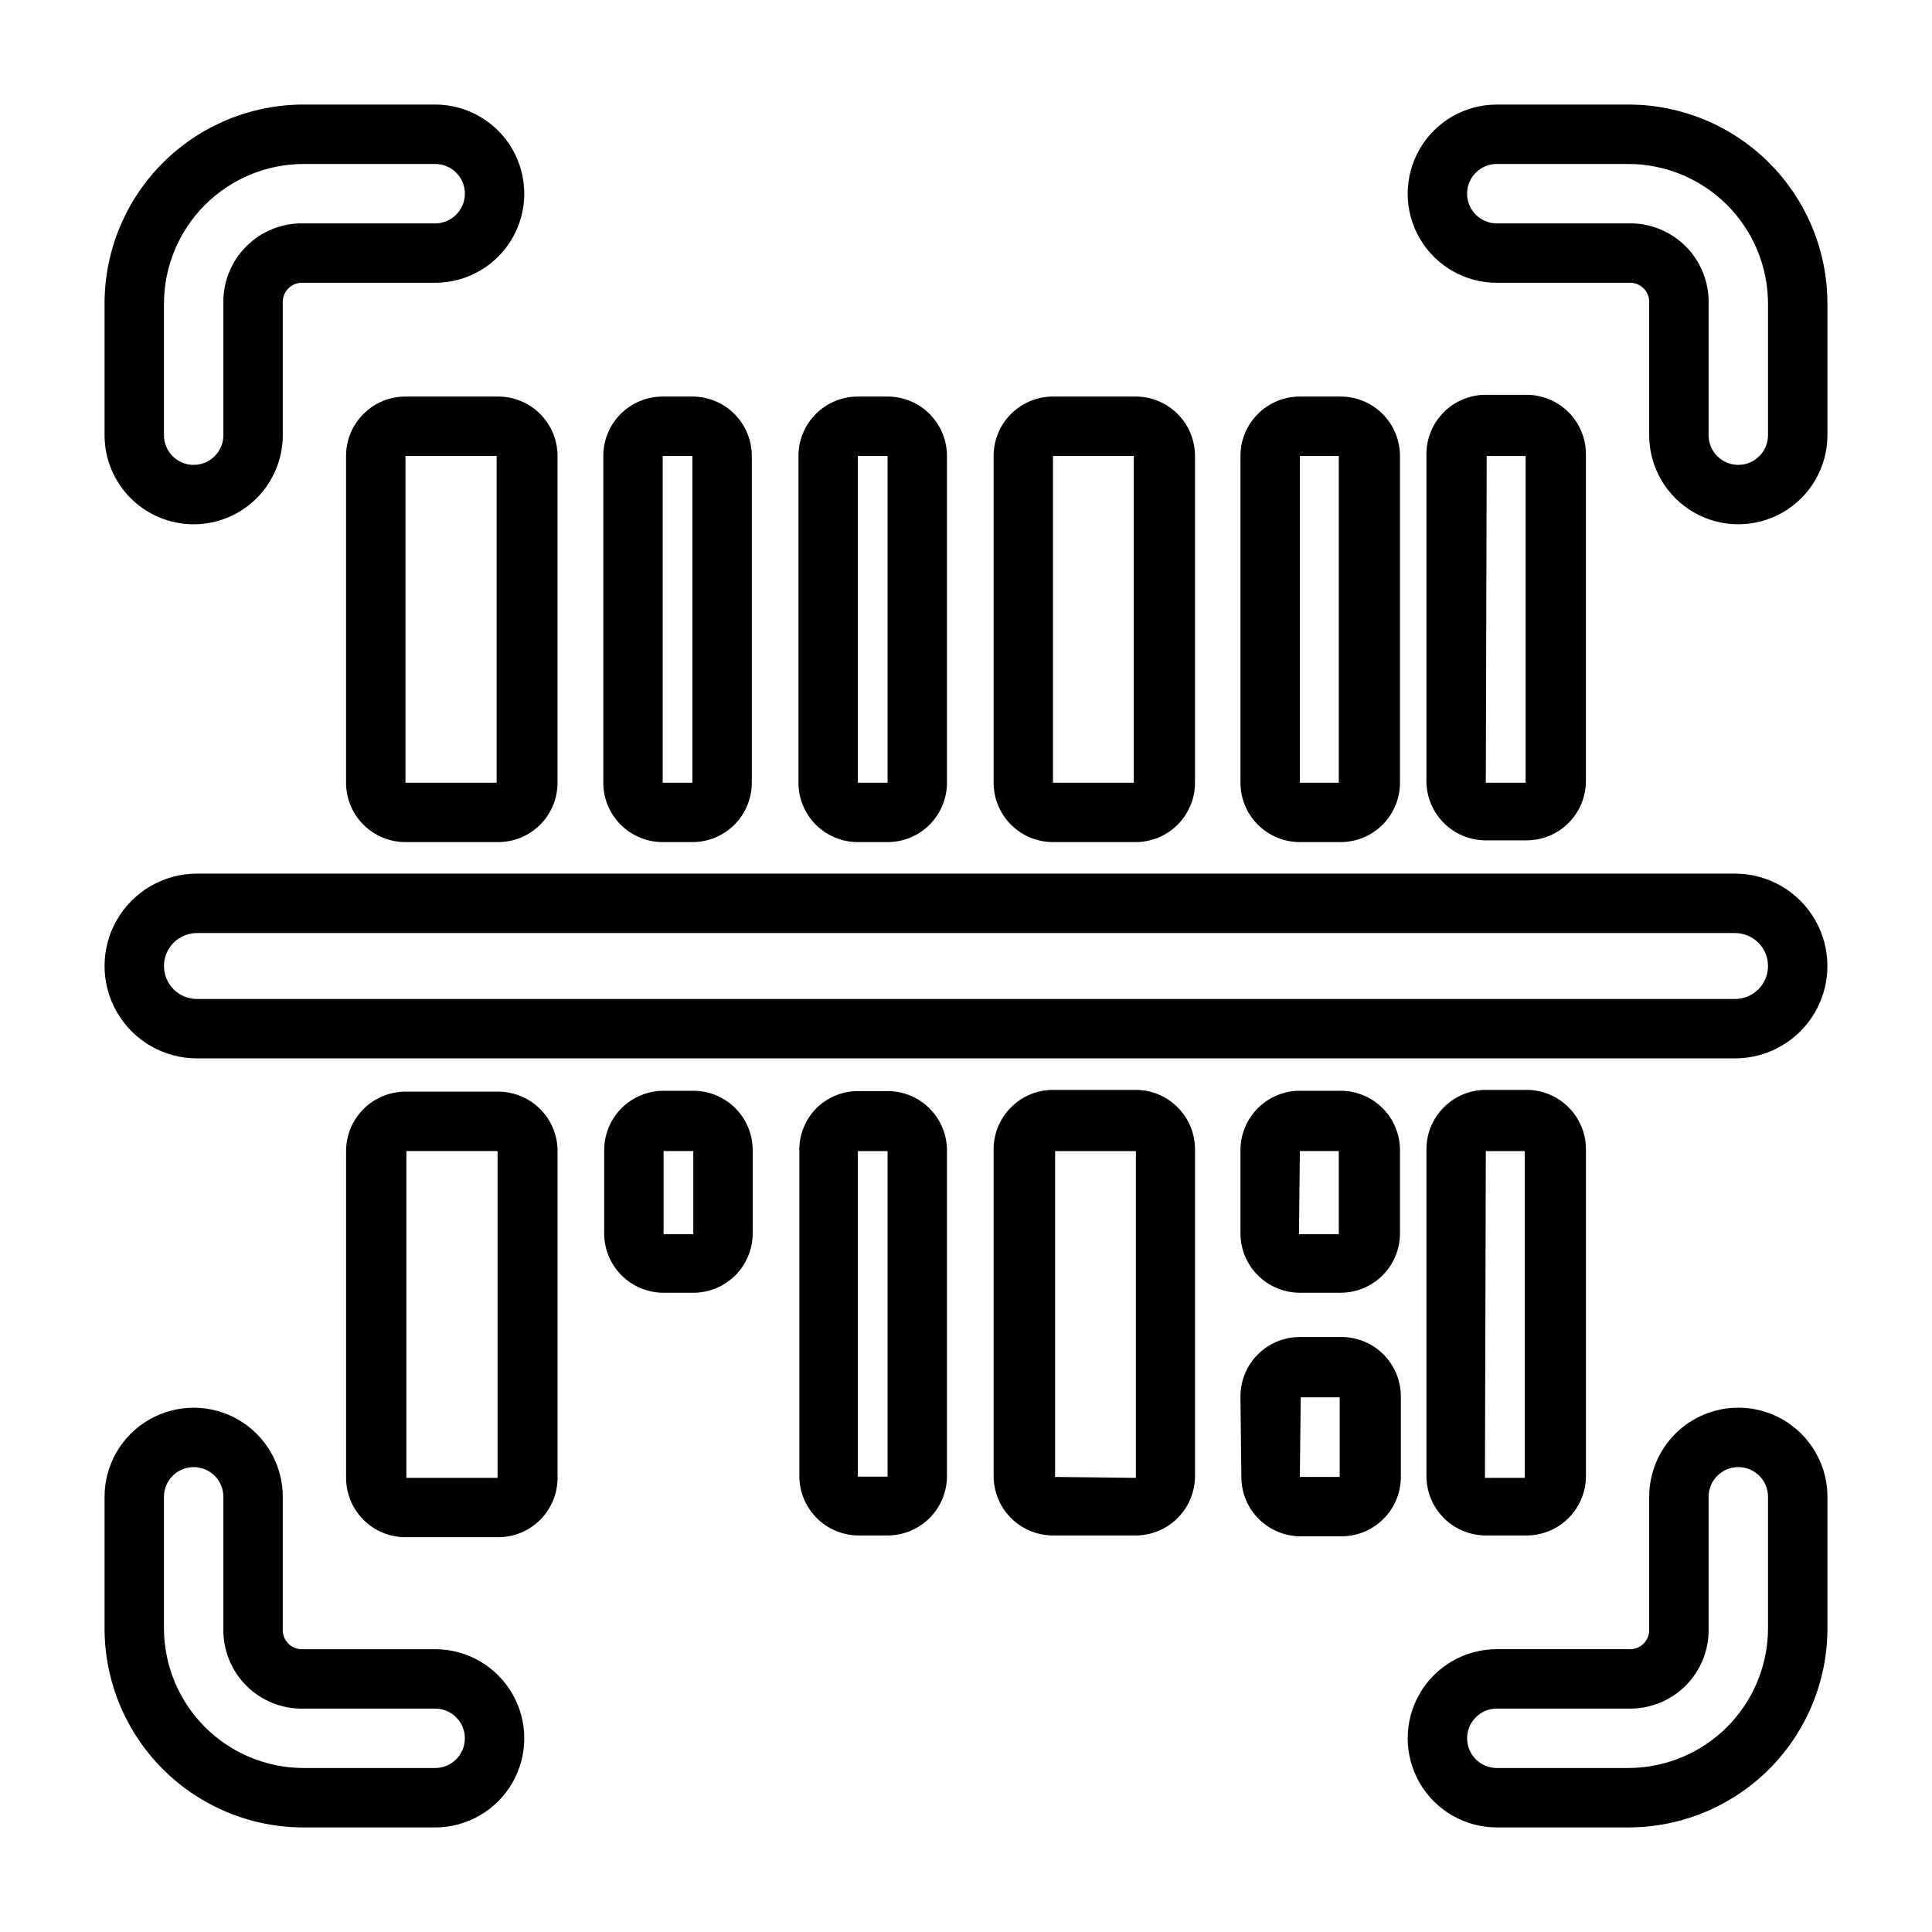
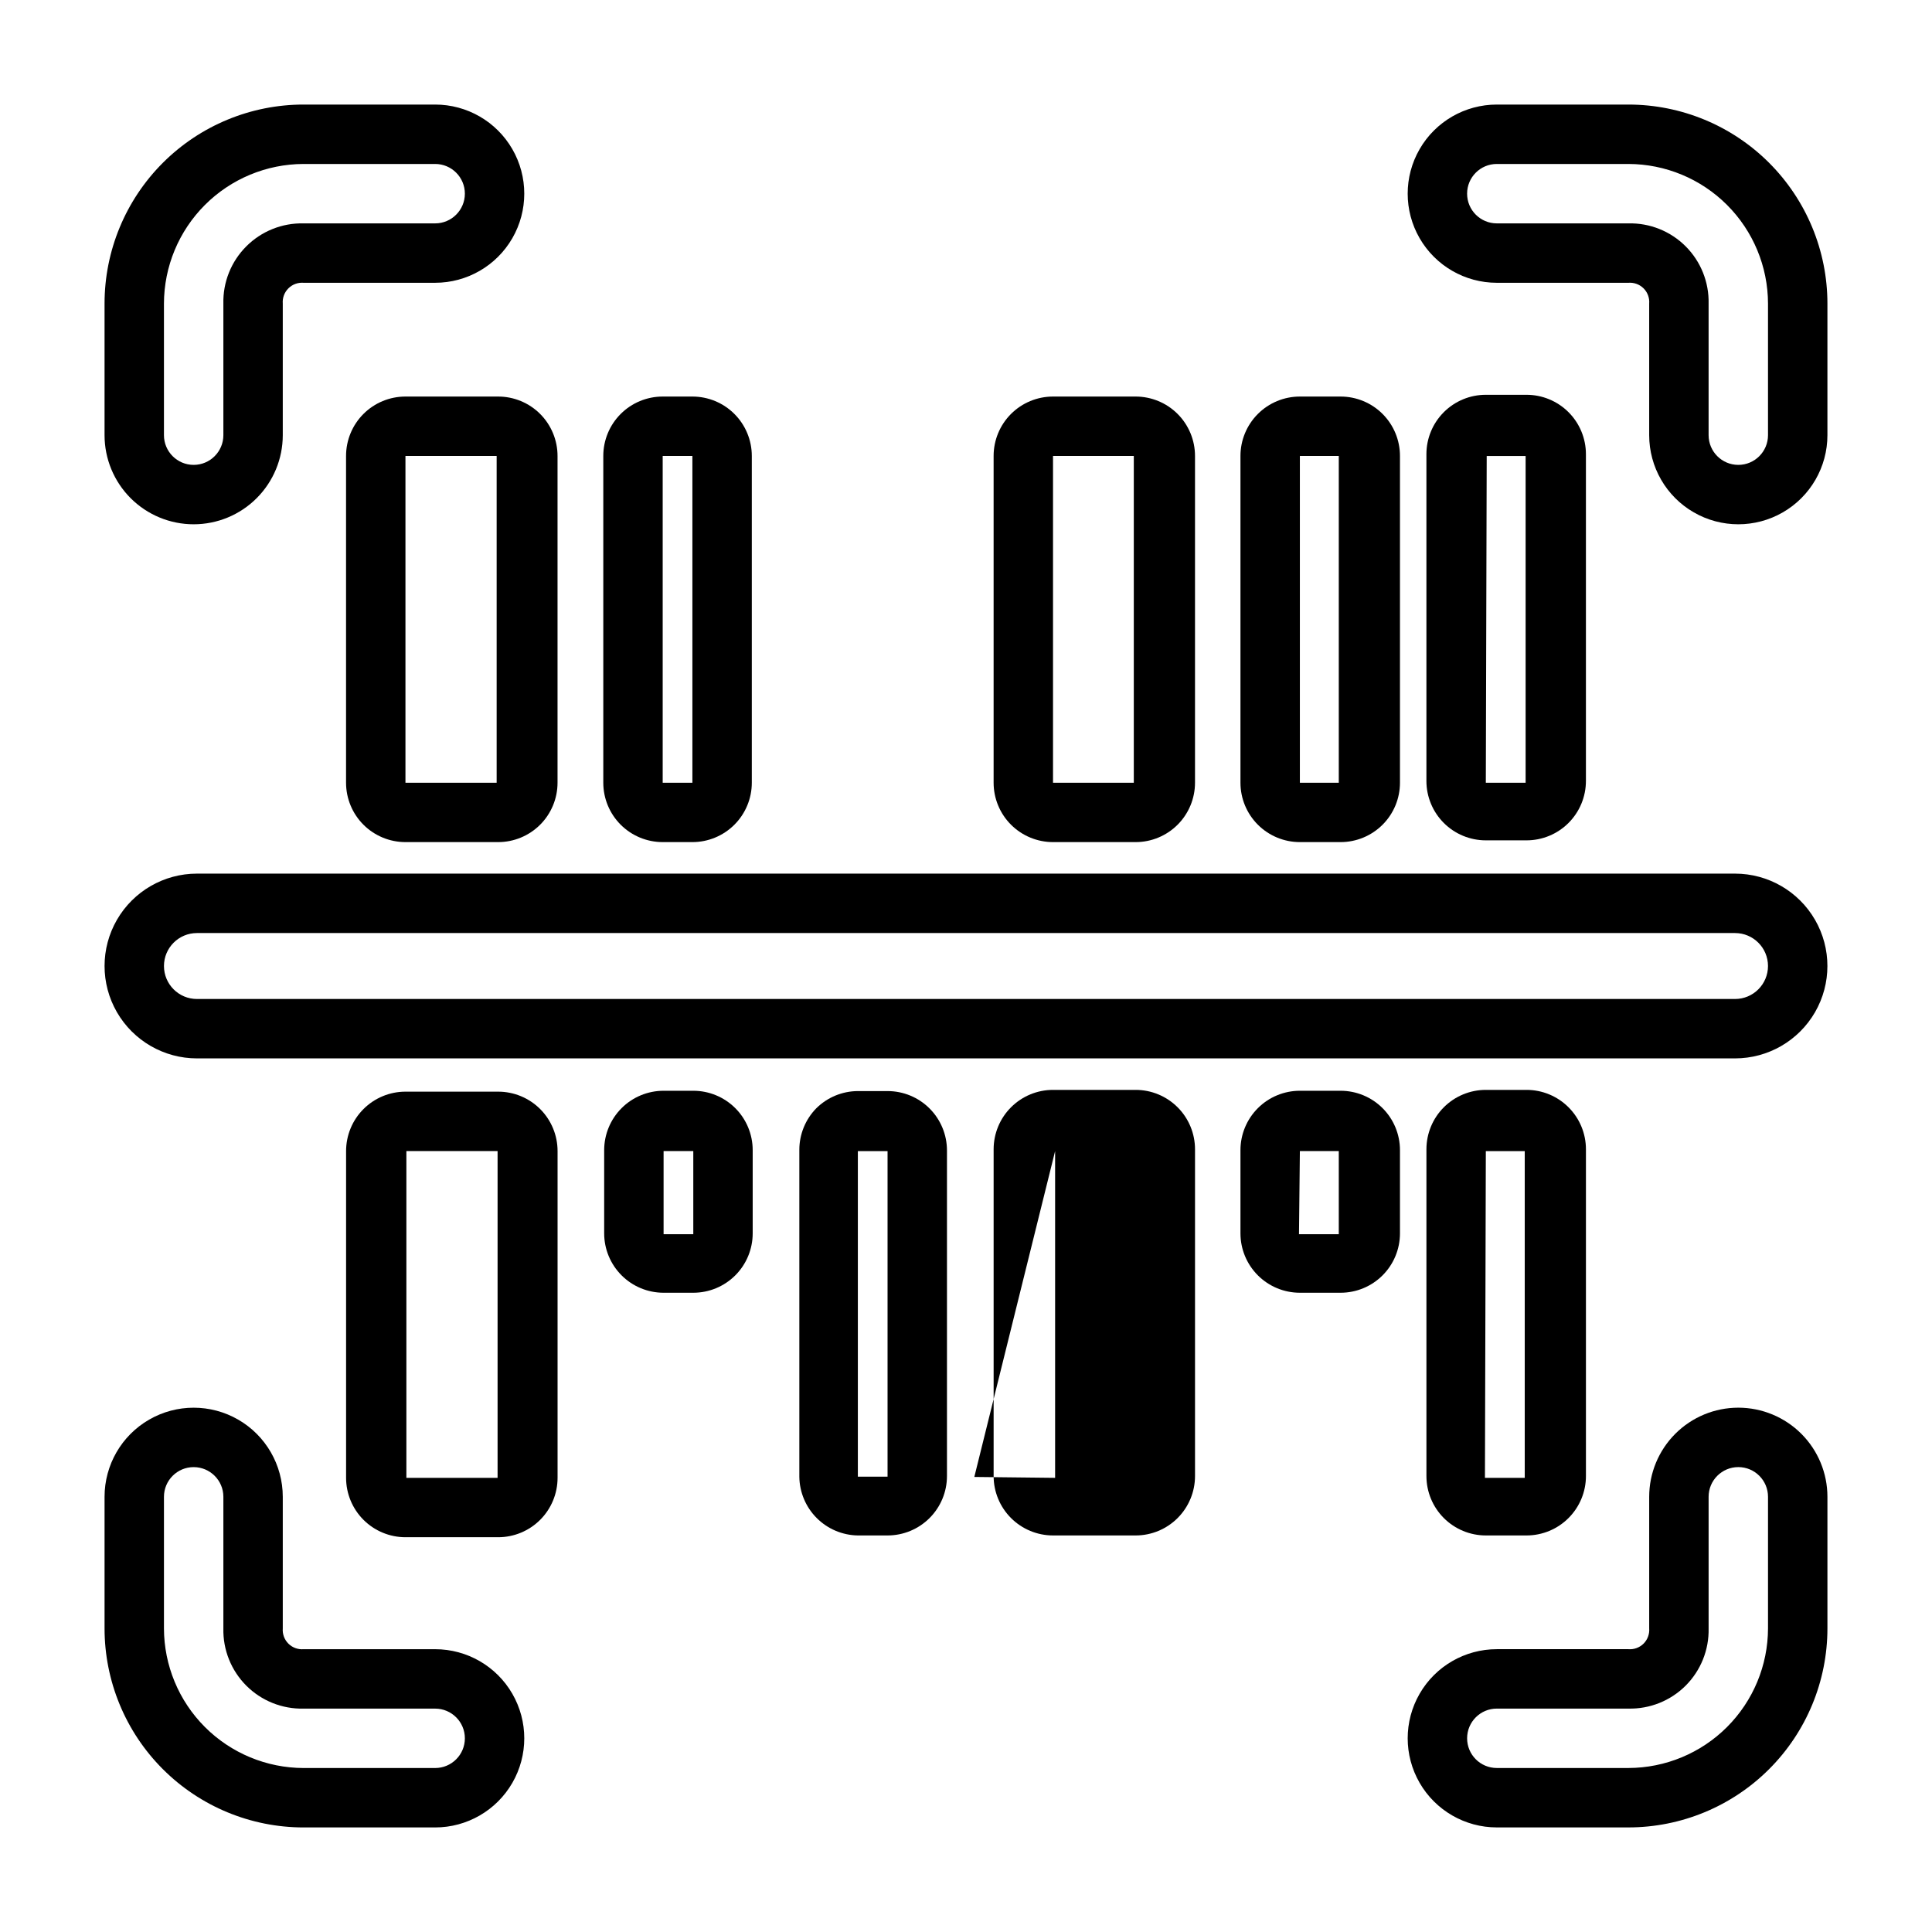
<svg xmlns="http://www.w3.org/2000/svg" fill="#000000" width="800px" height="800px" version="1.1" viewBox="144 144 512 512">
  <g>
    <path d="m603.8 375.52h-407.61c-8.746 0-16.828 4.668-21.203 12.242-4.371 7.574-4.371 16.906 0 24.48 4.375 7.574 12.457 12.242 21.203 12.242h407.61c8.746 0 16.828-4.668 21.203-12.242 4.371-7.574 4.371-16.906 0-24.48-4.375-7.574-12.457-12.242-21.203-12.242zm0 33.219-407.61 0.004c-4.824 0-8.738-3.914-8.738-8.738 0-4.828 3.914-8.738 8.738-8.738h407.61c4.828 0 8.738 3.91 8.738 8.738 0 4.824-3.91 8.738-8.738 8.738z" />
    <path d="m195.32 282.94c6.266 0 12.273-2.488 16.699-6.918 4.43-4.43 6.918-10.434 6.918-16.699v-34.871c-0.121-1.496 0.422-2.969 1.484-4.027 1.059-1.062 2.531-1.605 4.027-1.484h34.875-0.004c8.438 0 16.234-4.5 20.453-11.809 4.219-7.305 4.219-16.309 0-23.613-4.219-7.309-12.016-11.809-20.453-11.809h-34.871c-13.988 0-27.402 5.555-37.297 15.445-9.891 9.895-15.445 23.309-15.445 37.297v34.875-0.004c0 6.266 2.488 12.27 6.914 16.699 4.43 4.43 10.438 6.918 16.699 6.918zm-7.871-58.488c0.023-9.809 3.926-19.207 10.859-26.141s16.332-10.836 26.141-10.859h34.875-0.004c4.348 0 7.875 3.523 7.875 7.871 0 4.348-3.527 7.875-7.875 7.875h-34.871c-5.676-0.133-11.16 2.066-15.172 6.082-4.016 4.012-6.215 9.496-6.082 15.172v34.875-0.004c0 4.348-3.527 7.875-7.875 7.875-4.348 0-7.871-3.527-7.871-7.875z" />
    <path d="m224.45 628.29h34.875-0.004c8.438 0 16.234-4.504 20.453-11.809 4.219-7.309 4.219-16.309 0-23.617-4.219-7.309-12.016-11.809-20.453-11.809h-34.871c-1.496 0.121-2.969-0.422-4.027-1.48-1.062-1.062-1.605-2.535-1.484-4.031v-34.871c0-8.438-4.5-16.234-11.809-20.453-7.305-4.219-16.309-4.219-23.613 0-7.309 4.219-11.809 12.016-11.809 20.453v34.871c0 13.988 5.555 27.406 15.445 37.297 9.895 9.891 23.309 15.449 37.297 15.449zm-37-87.617c0-4.348 3.523-7.871 7.871-7.871 4.348 0 7.875 3.523 7.875 7.871v34.871c-0.133 5.676 2.066 11.16 6.082 15.176 4.012 4.012 9.496 6.211 15.172 6.082h34.875-0.004c4.348 0 7.875 3.523 7.875 7.871s-3.527 7.871-7.875 7.871h-34.871c-9.809-0.02-19.207-3.926-26.141-10.859s-10.836-16.332-10.859-26.141z" />
    <path d="m604.67 517.05c-6.266 0-12.27 2.488-16.699 6.918-4.43 4.43-6.918 10.438-6.918 16.699v34.871c0.121 1.496-0.422 2.969-1.48 4.031-1.062 1.059-2.535 1.602-4.031 1.48h-34.871c-8.438 0-16.234 4.5-20.453 11.809-4.219 7.309-4.219 16.309 0 23.617 4.219 7.305 12.016 11.809 20.453 11.809h34.871c13.988 0 27.406-5.559 37.297-15.449s15.449-23.309 15.449-37.297v-34.871c0-6.262-2.488-12.27-6.918-16.699-4.43-4.43-10.438-6.918-16.699-6.918zm7.871 58.488c-0.02 9.809-3.926 19.207-10.859 26.141s-16.332 10.84-26.141 10.859h-34.871c-4.348 0-7.871-3.523-7.871-7.871s3.523-7.871 7.871-7.871h34.871c5.676 0.129 11.16-2.07 15.176-6.082 4.012-4.016 6.211-9.5 6.082-15.176v-34.871c0-4.348 3.523-7.871 7.871-7.871s7.871 3.523 7.871 7.871z" />
    <path d="m575.54 171.71h-34.871c-8.438 0-16.234 4.5-20.453 11.809-4.219 7.305-4.219 16.309 0 23.613 4.219 7.309 12.016 11.809 20.453 11.809h34.871c1.496-0.121 2.969 0.422 4.031 1.484 1.059 1.059 1.602 2.531 1.48 4.027v34.875-0.004c0 8.438 4.5 16.234 11.809 20.453 7.309 4.219 16.309 4.219 23.617 0 7.305-4.219 11.809-12.016 11.809-20.453v-34.871c0-13.988-5.559-27.402-15.449-37.297-9.891-9.891-23.309-15.445-37.297-15.445zm37 87.613c0 4.348-3.523 7.875-7.871 7.875s-7.871-3.527-7.871-7.875v-34.871c0.129-5.676-2.07-11.16-6.082-15.172-4.016-4.016-9.5-6.215-15.176-6.082h-34.871c-4.348 0-7.871-3.527-7.871-7.875 0-4.348 3.523-7.871 7.871-7.871h34.871c9.809 0.023 19.207 3.926 26.141 10.859s10.84 16.332 10.859 26.141z" />
-     <path d="m472.97 535.4c0 4.176 1.66 8.18 4.609 11.133 2.953 2.953 6.957 4.609 11.133 4.609h10.785c4.176 0 8.18-1.656 11.133-4.609 2.953-2.953 4.613-6.957 4.613-11.133v-21.336c0-4.176-1.66-8.18-4.613-11.133-2.953-2.949-6.957-4.609-11.133-4.609h-11.02c-4.176 0-8.18 1.66-11.133 4.609-2.953 2.953-4.613 6.957-4.613 11.133zm15.742-21.098h10.312v21.098h-10.547z" />
    <path d="m537.76 550.91h10.785c4.176 0 8.18-1.66 11.133-4.613s4.613-6.957 4.613-11.133v-86.594 0.004c0-4.176-1.66-8.18-4.613-11.133s-6.957-4.613-11.133-4.613h-10.785c-4.176 0-8.18 1.66-11.133 4.613s-4.609 6.957-4.609 11.133v86.594-0.004c0 4.176 1.656 8.18 4.609 11.133s6.957 4.613 11.133 4.613zm0-101.86h10.312v86.594h-10.547z" />
    <path d="m488.48 486.59h10.785c4.176 0 8.18-1.656 11.133-4.609 2.953-2.953 4.609-6.957 4.609-11.133v-22.043c0-4.176-1.656-8.18-4.609-11.133-2.953-2.953-6.957-4.609-11.133-4.609h-10.785c-4.176 0-8.18 1.656-11.133 4.609s-4.613 6.957-4.613 11.133v22.043c0 4.176 1.66 8.18 4.613 11.133s6.957 4.609 11.133 4.609zm0-37.551h10.312v22.043h-10.547z" />
-     <path d="m444.95 550.91c4.176 0 8.18-1.66 11.133-4.613 2.949-2.953 4.609-6.957 4.609-11.133v-86.594 0.004c0-4.176-1.66-8.18-4.609-11.133-2.953-2.953-6.957-4.613-11.133-4.613h-21.887c-4.176 0-8.18 1.66-11.133 4.613-2.953 2.953-4.609 6.957-4.609 11.133v86.594-0.004c0 4.176 1.656 8.18 4.609 11.133 2.953 2.953 6.957 4.613 11.133 4.613zm-21.336-101.86h21.41v86.594l-21.41-0.238z" />
+     <path d="m444.95 550.91c4.176 0 8.18-1.66 11.133-4.613 2.949-2.953 4.609-6.957 4.609-11.133v-86.594 0.004c0-4.176-1.66-8.18-4.609-11.133-2.953-2.953-6.957-4.613-11.133-4.613h-21.887c-4.176 0-8.18 1.66-11.133 4.613-2.953 2.953-4.609 6.957-4.609 11.133v86.594-0.004c0 4.176 1.656 8.18 4.609 11.133 2.953 2.953 6.957 4.613 11.133 4.613zm-21.336-101.86v86.594l-21.41-0.238z" />
    <path d="m371.34 550.91h7.871c4.176 0 8.184-1.66 11.133-4.613 2.953-2.953 4.613-6.957 4.613-11.133v-57.625-28.652c0-4.176-1.66-8.18-4.613-11.133-2.949-2.953-6.957-4.609-11.133-4.609h-7.871c-4.129 0.016-8.086 1.656-11.02 4.566-2.879 2.945-4.492 6.898-4.488 11.02v86.594c0.043 4.106 1.688 8.035 4.582 10.945 2.898 2.914 6.82 4.578 10.926 4.641zm0-101.86h7.871v28.734 57.543h-7.871v-86.594z" />
    <path d="m327.73 486.59c4.176 0 8.18-1.656 11.133-4.609 2.953-2.953 4.609-6.957 4.609-11.133v-22.043c0-4.176-1.656-8.18-4.609-11.133-2.953-2.953-6.957-4.609-11.133-4.609h-7.875c-4.172 0-8.18 1.656-11.129 4.609-2.953 2.953-4.613 6.957-4.613 11.133v22.043c0 4.176 1.66 8.18 4.613 11.133 2.949 2.953 6.957 4.609 11.129 4.609zm-7.871-37.551h7.871v22.043h-7.871z" />
    <path d="m276.02 433.3h-24.562c-4.176 0-8.18 1.66-11.133 4.613-2.953 2.949-4.609 6.957-4.609 11.133v86.594-0.004c0 4.176 1.656 8.18 4.609 11.133 2.953 2.953 6.957 4.613 11.133 4.613h24.562c4.176 0 8.18-1.66 11.133-4.613 2.949-2.953 4.609-6.957 4.609-11.133v-86.594 0.004c0-4.176-1.66-8.184-4.609-11.133-2.953-2.953-6.957-4.613-11.133-4.613zm-24.324 102.34v-86.594h24.168v86.594z" />
    <path d="m548.54 366.7c4.176 0 8.18-1.656 11.133-4.609s4.613-6.957 4.613-11.133v-86.594c0-4.176-1.66-8.18-4.613-11.133s-6.957-4.609-11.133-4.609h-10.785c-4.176 0-8.18 1.656-11.133 4.609s-4.609 6.957-4.609 11.133v86.594c0 4.176 1.656 8.18 4.609 11.133s6.957 4.609 11.133 4.609zm-10.547-101.86h10.312v86.594h-10.547z" />
    <path d="m488.48 249.09c-4.176 0-8.18 1.656-11.133 4.609s-4.613 6.957-4.613 11.133v86.594c0 4.176 1.66 8.18 4.613 11.133 2.953 2.949 6.957 4.609 11.133 4.609h10.785c4.176 0 8.18-1.66 11.133-4.609 2.953-2.953 4.609-6.957 4.609-11.133v-86.594c0-4.176-1.656-8.18-4.609-11.133-2.953-2.953-6.957-4.609-11.133-4.609zm0 102.34v-86.594h10.312v86.594z" />
    <path d="m423.06 249.09c-4.176 0-8.18 1.656-11.133 4.609-2.953 2.953-4.609 6.957-4.609 11.133v86.594c0 4.176 1.656 8.18 4.609 11.133 2.953 2.949 6.957 4.609 11.133 4.609h21.887c4.176 0 8.18-1.66 11.133-4.609 2.949-2.953 4.609-6.957 4.609-11.133v-86.594c0-4.176-1.66-8.18-4.609-11.133-2.953-2.953-6.957-4.609-11.133-4.609zm0 102.34v-86.594h21.41v86.594z" />
-     <path d="m371.34 249.09c-4.176 0-8.18 1.656-11.133 4.609-2.953 2.953-4.609 6.957-4.609 11.133v86.594c0 4.176 1.656 8.18 4.609 11.133 2.953 2.949 6.957 4.609 11.133 4.609h7.871c4.176 0 8.184-1.66 11.133-4.609 2.953-2.953 4.613-6.957 4.613-11.133v-86.594c0-4.176-1.66-8.18-4.613-11.133-2.949-2.953-6.957-4.609-11.133-4.609zm0 102.34v-86.594h7.871v86.594z" />
    <path d="m319.62 249.09c-4.176 0-8.18 1.656-11.133 4.609-2.953 2.953-4.609 6.957-4.609 11.133v86.594c0 4.176 1.656 8.18 4.609 11.133 2.953 2.949 6.957 4.609 11.133 4.609h7.871c4.176 0 8.18-1.66 11.133-4.609 2.953-2.953 4.613-6.957 4.613-11.133v-86.594c0-4.176-1.66-8.18-4.613-11.133s-6.957-4.609-11.133-4.609zm0 102.34v-86.594h7.871v86.594z" />
    <path d="m251.45 249.09c-4.176 0-8.18 1.656-11.133 4.609-2.953 2.953-4.609 6.957-4.609 11.133v86.594c0 4.176 1.656 8.18 4.609 11.133 2.953 2.949 6.957 4.609 11.133 4.609h24.562c4.176 0 8.18-1.66 11.133-4.609 2.949-2.953 4.609-6.957 4.609-11.133v-86.594c0-4.176-1.66-8.18-4.609-11.133-2.953-2.953-6.957-4.609-11.133-4.609zm0 102.34v-86.594h24.168v86.594z" />
  </g>
</svg>